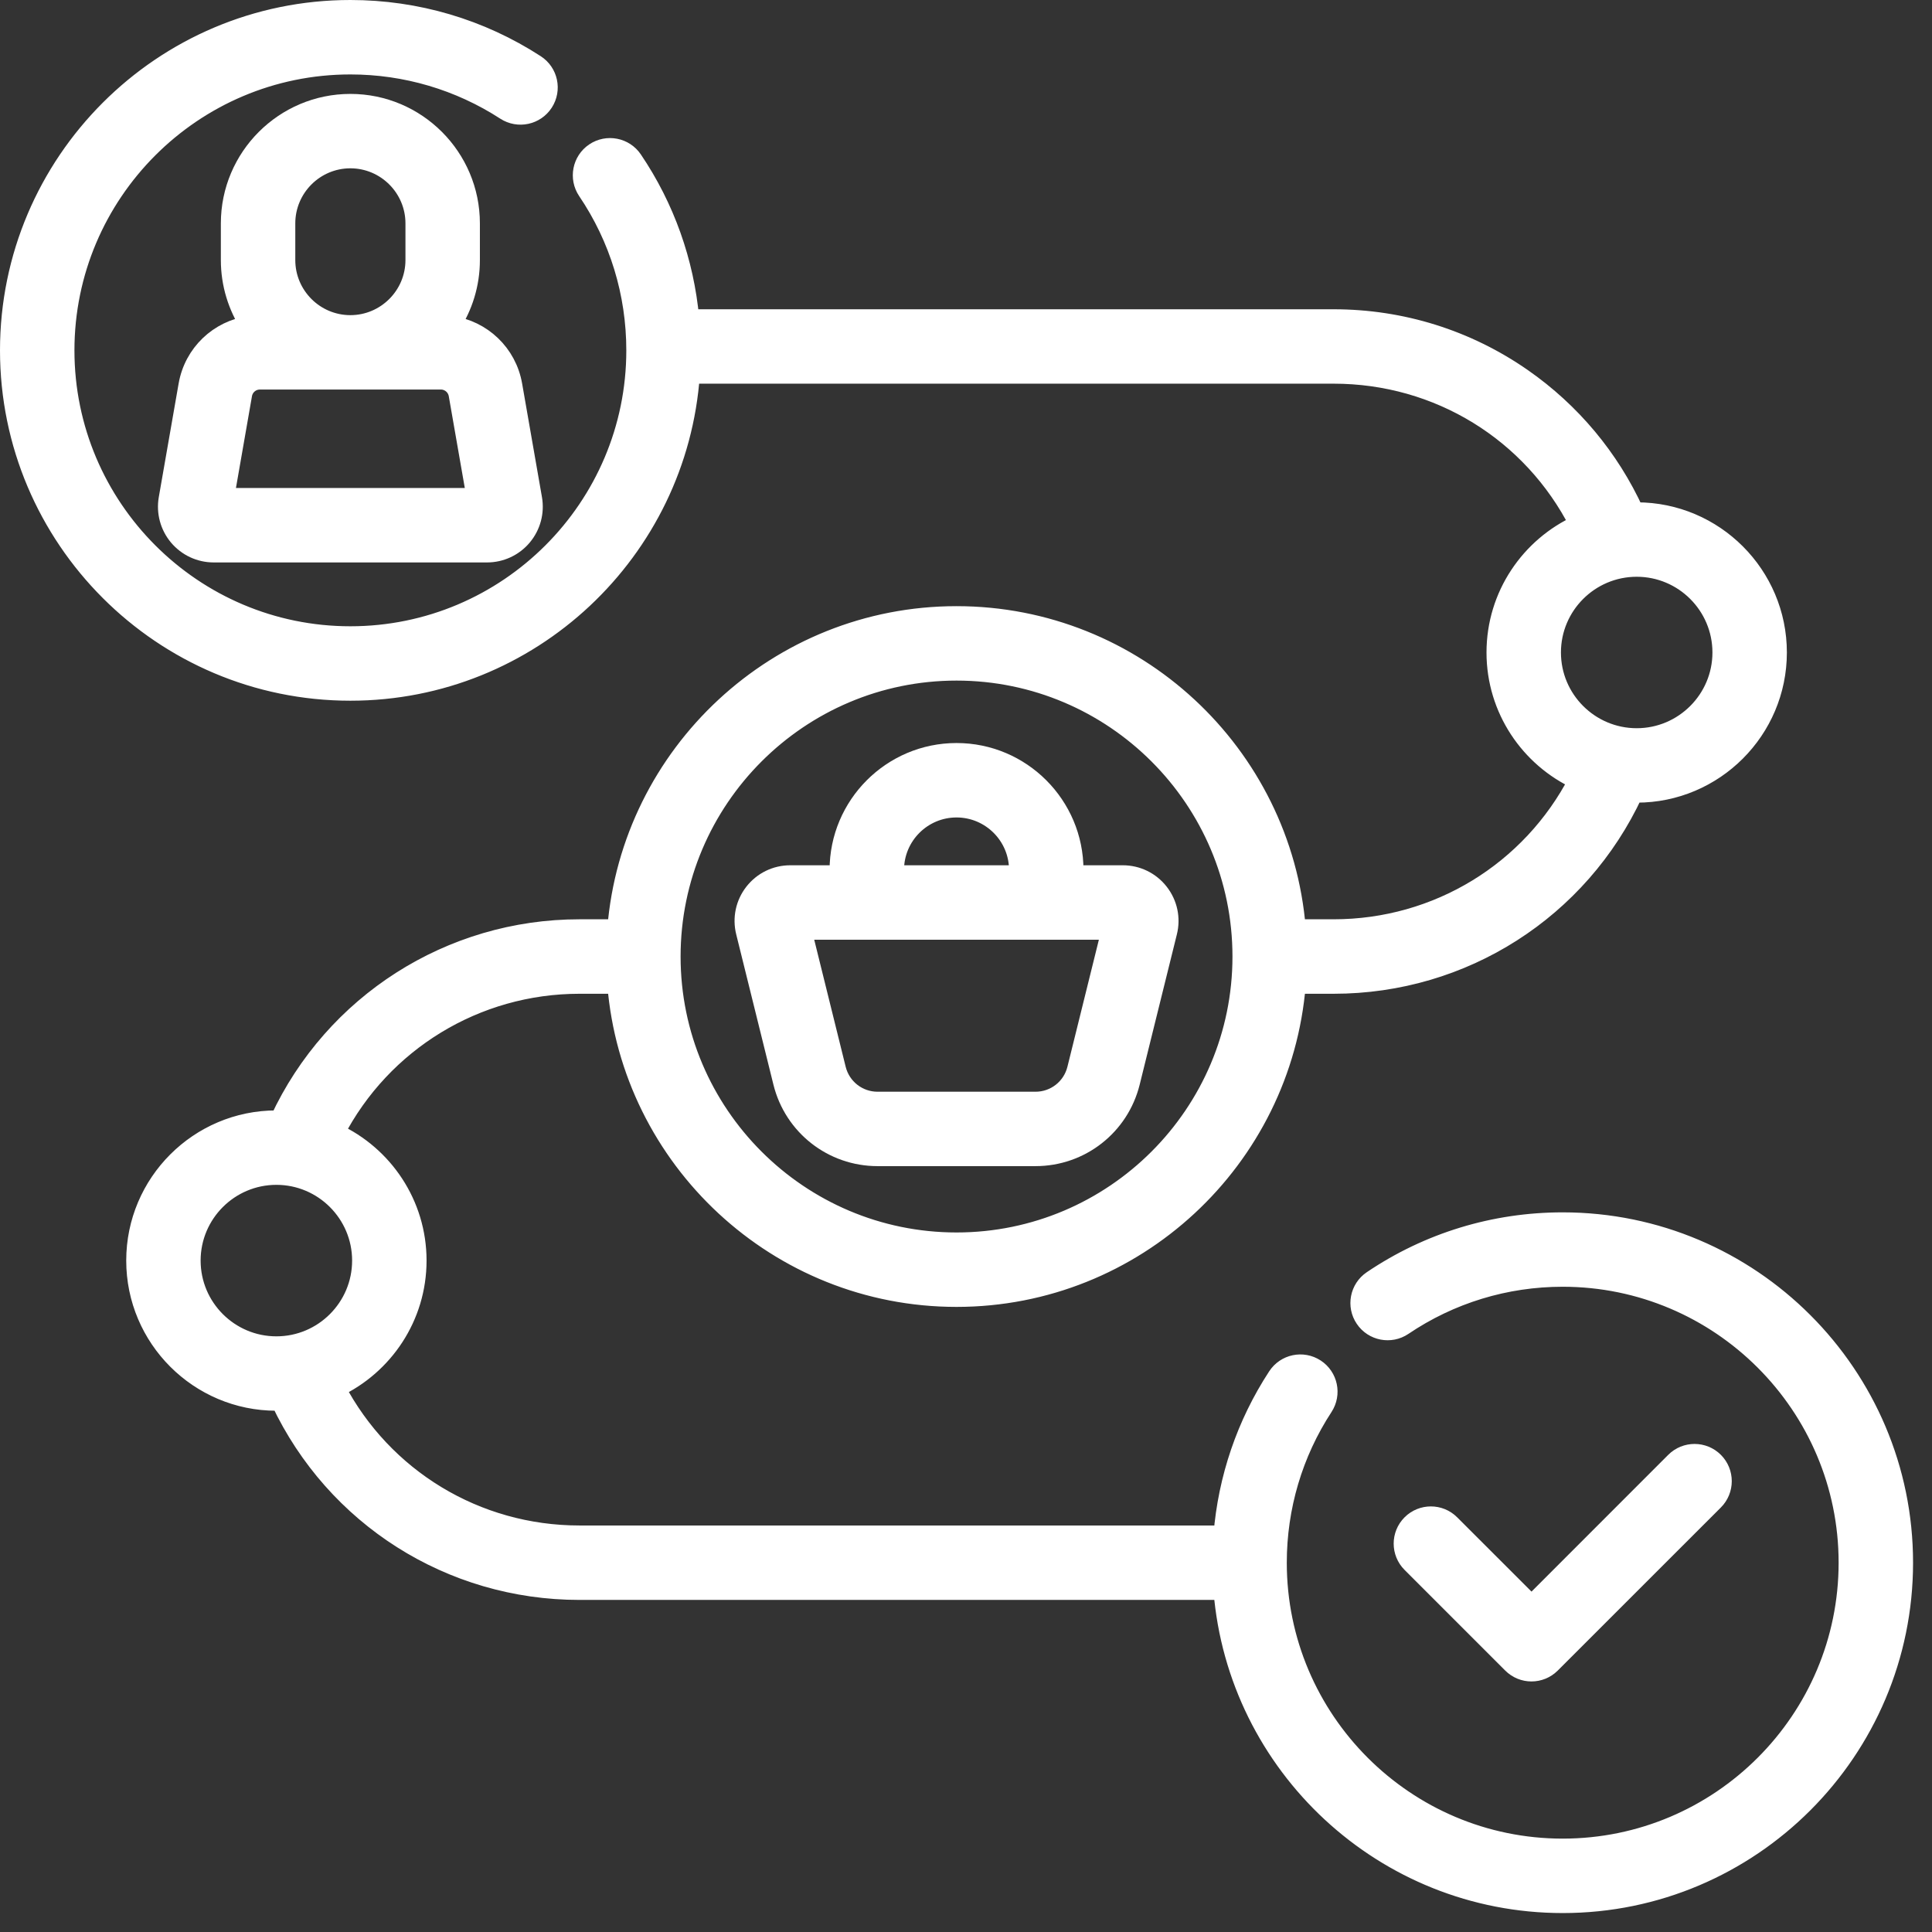
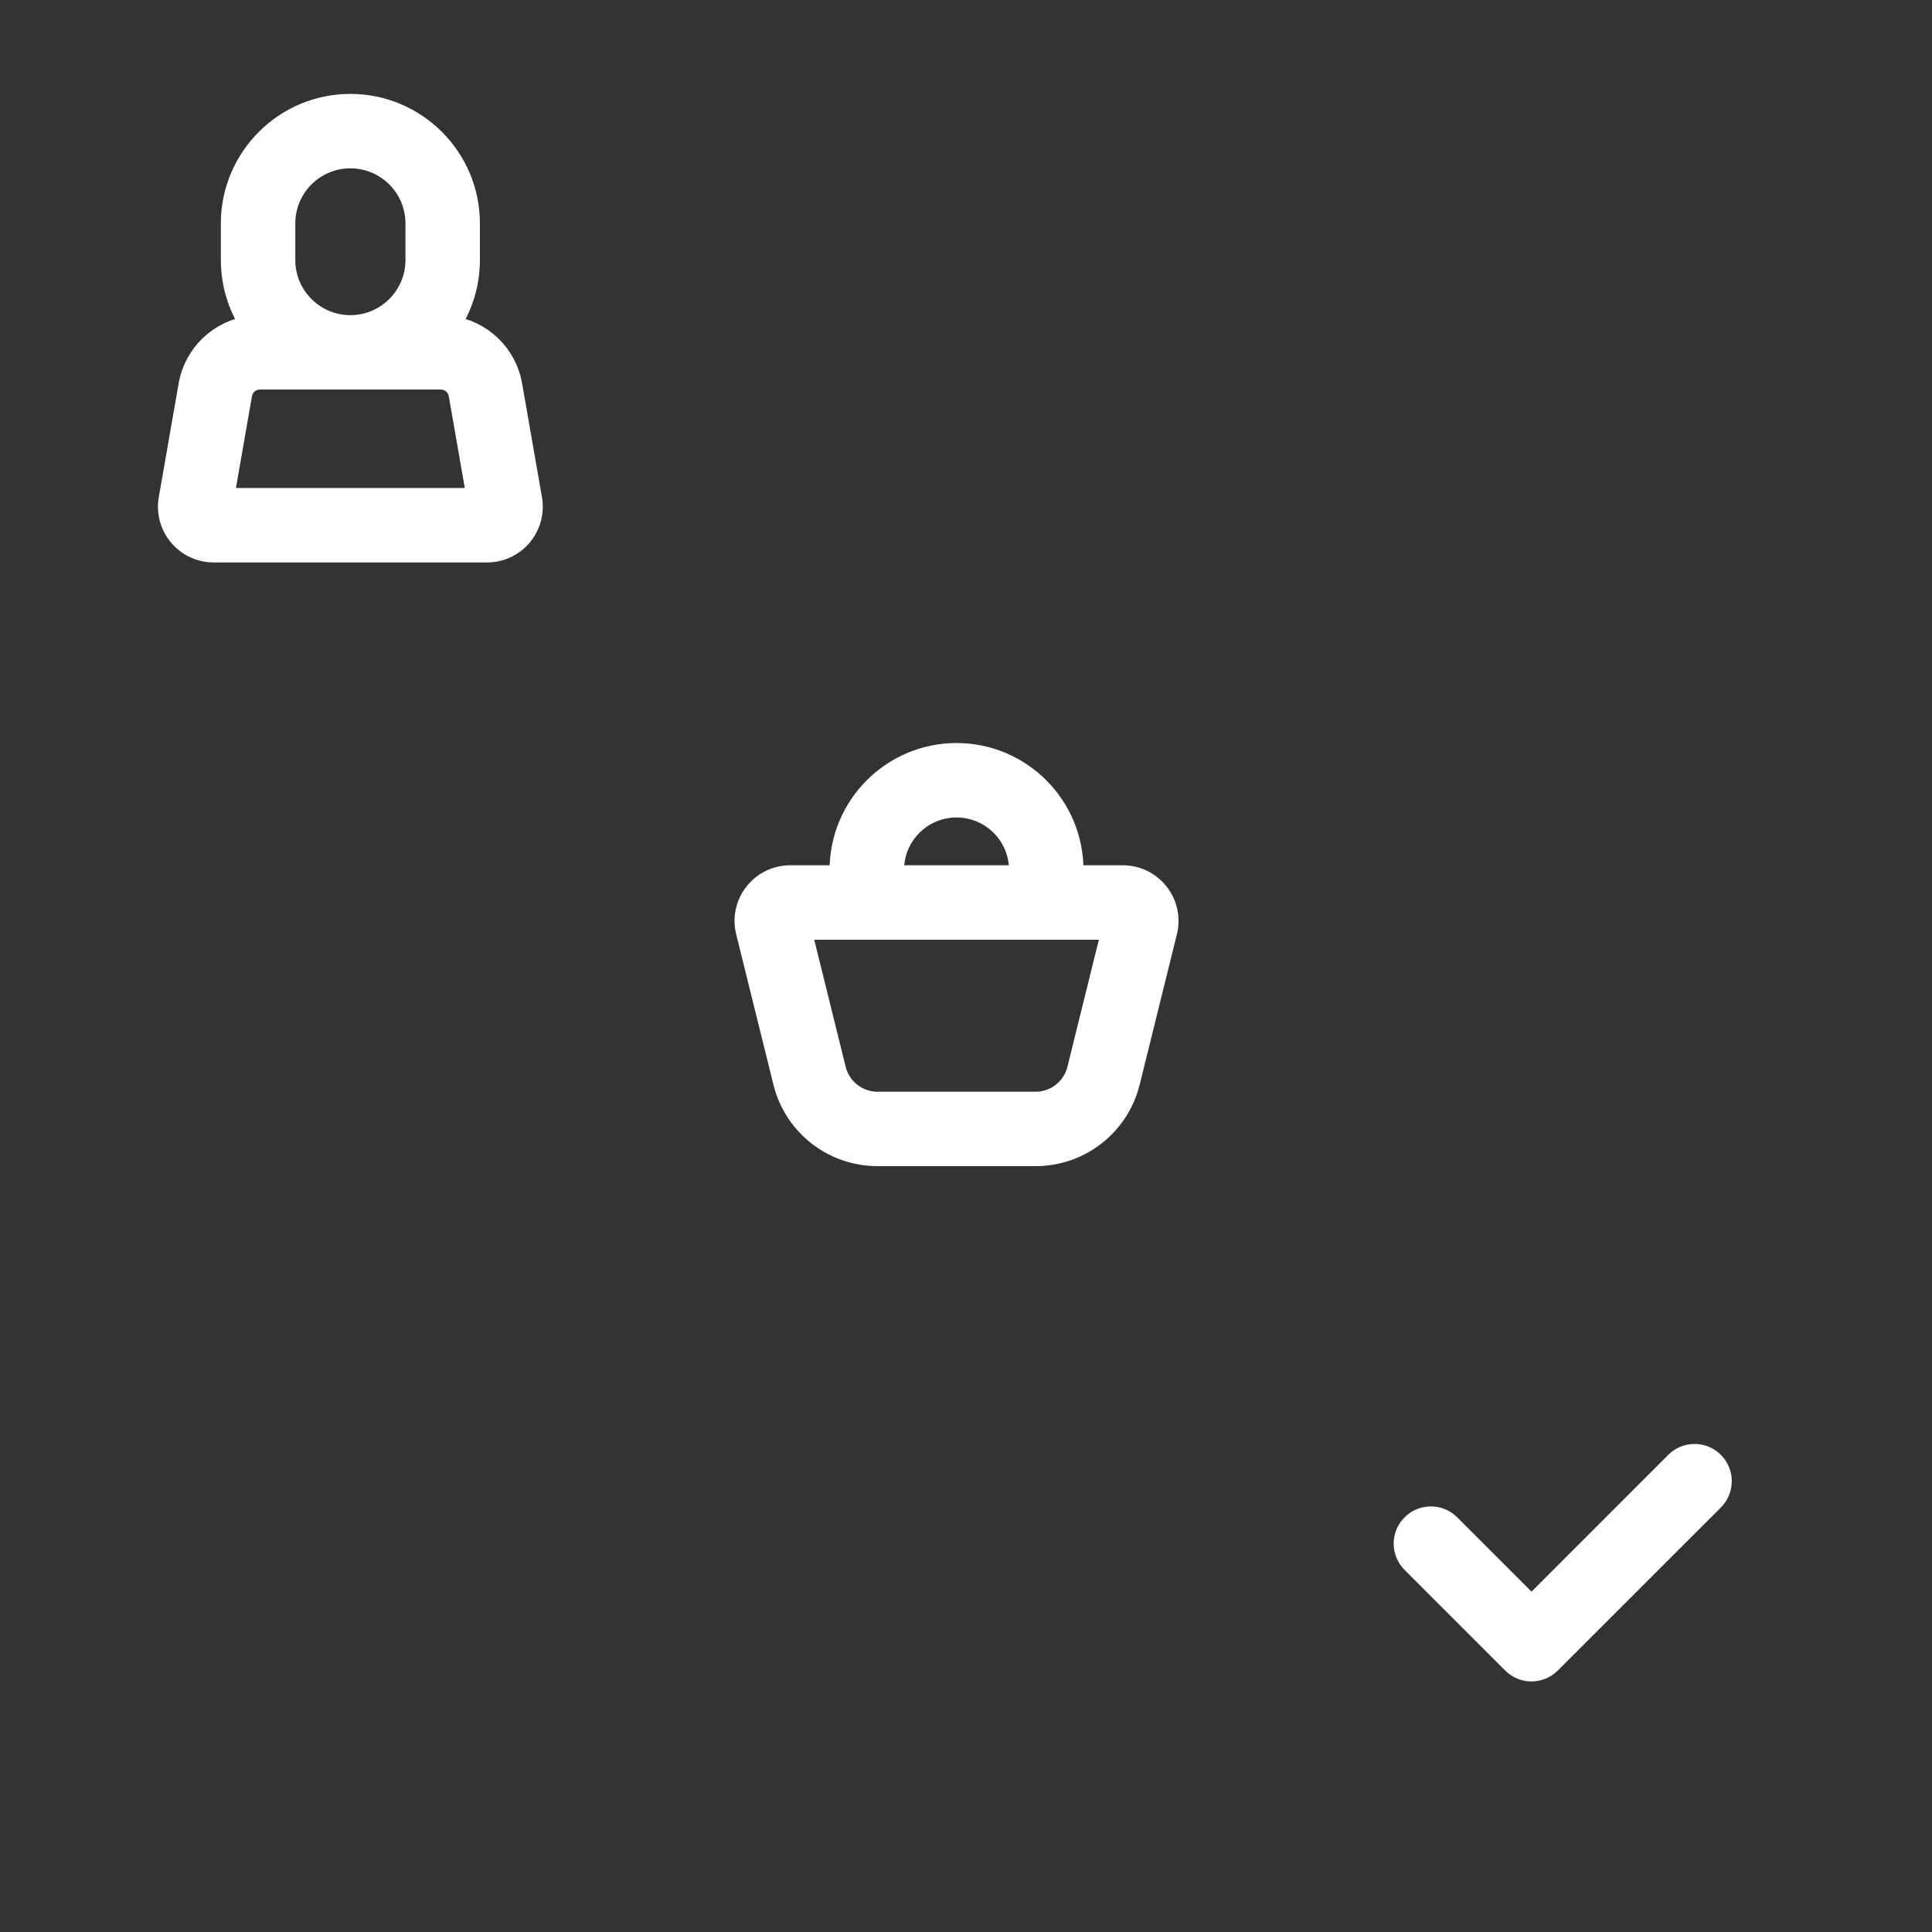
<svg xmlns="http://www.w3.org/2000/svg" width="51" height="51" viewBox="0 0 51 51" fill="none">
  <rect x="0" y="0" width="51" height="51" fill="#333333" stroke="none" />
  <path d="M4.962 10.165L4.438 13.166C4.376 13.522 4.474 13.885 4.706 14.162C4.939 14.438 5.279 14.597 5.641 14.597H12.857C13.219 14.597 13.559 14.438 13.792 14.162C14.024 13.885 14.122 13.522 14.06 13.166L13.536 10.165C13.39 9.329 12.724 8.703 11.905 8.589C12.229 8.092 12.418 7.5 12.418 6.865V5.897C12.418 4.15 10.996 2.729 9.249 2.729C7.502 2.729 6.08 4.15 6.08 5.897V6.865C6.08 7.5 6.269 8.092 6.592 8.589C5.774 8.703 5.108 9.33 4.962 10.165ZM7.545 5.897C7.545 4.958 8.309 4.193 9.249 4.193C10.188 4.193 10.953 4.958 10.953 5.897V6.865C10.953 7.804 10.188 8.569 9.249 8.569C8.309 8.569 7.545 7.804 7.545 6.865V5.897ZM6.405 10.416C6.444 10.194 6.635 10.033 6.861 10.033H11.637C11.862 10.033 12.054 10.194 12.093 10.416L12.567 13.132H5.931L6.405 10.416ZM40.427 44.136C40.615 44.136 40.802 44.064 40.945 43.921L45.25 39.617C45.536 39.331 45.536 38.867 45.25 38.581C44.964 38.295 44.5 38.295 44.214 38.581L40.428 42.368L38.289 40.23C38.003 39.944 37.54 39.944 37.254 40.23C36.968 40.516 36.968 40.979 37.254 41.265L39.91 43.921C40.053 44.064 40.24 44.136 40.427 44.136ZM23.165 30.533H27.335C28.525 30.533 29.555 29.727 29.842 28.572L30.824 24.605C30.915 24.238 30.833 23.857 30.6 23.559C30.367 23.262 30.017 23.091 29.639 23.091H28.351V22.965C28.351 21.255 26.96 19.864 25.25 19.864C23.54 19.864 22.149 21.255 22.149 22.965V23.091H20.861C20.483 23.091 20.133 23.262 19.9 23.559C19.667 23.857 19.586 24.238 19.677 24.605L20.659 28.571C20.945 29.727 21.976 30.533 23.165 30.533ZM23.614 22.965C23.614 22.062 24.348 21.329 25.25 21.329C26.152 21.329 26.886 22.062 26.886 22.965V23.091H23.614V22.965ZM29.327 24.556L28.42 28.22C28.296 28.72 27.85 29.069 27.335 29.069H23.166C22.651 29.069 22.205 28.72 22.081 28.22L21.174 24.556H29.327Z" fill="white" stroke="white" stroke-width="0.5" />
-   <path d="M41.251 32.253C39.448 32.253 37.708 32.784 36.22 33.79C35.884 34.016 35.796 34.472 36.023 34.807C36.249 35.142 36.705 35.23 37.039 35.004C38.285 34.162 39.742 33.717 41.251 33.717C45.406 33.717 48.785 37.097 48.785 41.251C48.785 45.406 45.406 48.785 41.251 48.785C37.097 48.785 33.718 45.406 33.718 41.251C33.718 39.783 34.14 38.36 34.939 37.137C35.16 36.798 35.065 36.344 34.726 36.123C34.388 35.902 33.934 35.997 33.713 36.336C32.891 37.593 32.404 39.027 32.283 40.519H15.296C12.566 40.519 10.115 39.018 8.866 36.641C10.131 36.048 11.01 34.763 11.01 33.276C11.01 31.781 10.121 30.49 8.844 29.902C10.088 27.503 12.561 25.983 15.296 25.983H16.281C16.655 30.603 20.535 34.249 25.25 34.249C29.965 34.249 33.845 30.603 34.219 25.983H35.204C38.627 25.983 41.69 24.015 43.122 20.936C43.15 20.936 43.177 20.938 43.205 20.938C45.252 20.938 46.919 19.272 46.919 17.224C46.919 15.176 45.252 13.51 43.205 13.51C43.184 13.51 43.165 13.511 43.145 13.511C42.495 12.091 41.481 10.875 40.188 9.974C38.721 8.953 36.997 8.414 35.204 8.414H18.208C18.069 6.911 17.56 5.474 16.71 4.217C16.484 3.882 16.028 3.794 15.693 4.02C15.358 4.246 15.27 4.702 15.496 5.037C16.338 6.282 16.783 7.739 16.783 9.249C16.783 13.403 13.403 16.782 9.249 16.782C5.094 16.783 1.715 13.403 1.715 9.249C1.715 5.094 5.094 1.715 9.249 1.715C10.708 1.715 12.124 2.133 13.342 2.923C13.682 3.143 14.135 3.046 14.355 2.707C14.575 2.367 14.479 1.914 14.139 1.694C12.683 0.749 10.992 0.25 9.249 0.25C4.287 0.25 0.25 4.287 0.25 9.249C0.25 14.211 4.287 18.247 9.249 18.247C13.999 18.247 17.901 14.548 18.225 9.878H35.204C37.976 9.878 40.444 11.411 41.678 13.839C40.389 14.423 39.49 15.72 39.49 17.224C39.49 18.719 40.379 20.01 41.656 20.598C40.413 22.999 37.947 24.517 35.204 24.517H34.219C33.845 19.897 29.965 16.251 25.25 16.251C20.535 16.251 16.655 19.897 16.281 24.517H15.296C11.884 24.517 8.809 26.488 7.377 29.564C7.35 29.564 7.323 29.562 7.296 29.562C5.248 29.562 3.582 31.228 3.582 33.276C3.582 35.324 5.248 36.99 7.296 36.99C7.331 36.99 7.367 36.989 7.402 36.988C8.844 40.038 11.889 41.984 15.296 41.984H32.283C32.657 46.604 36.536 50.25 41.252 50.25C46.214 50.25 50.25 46.213 50.25 41.251C50.25 36.289 46.213 32.253 41.251 32.253ZM40.955 17.224C40.955 15.983 41.964 14.975 43.205 14.975C44.445 14.975 45.454 15.983 45.454 17.224C45.454 18.464 44.445 19.473 43.205 19.473C41.964 19.473 40.955 18.464 40.955 17.224ZM25.25 17.716C29.404 17.716 32.784 21.096 32.784 25.25C32.784 29.404 29.404 32.784 25.25 32.784C21.096 32.784 17.716 29.404 17.716 25.25C17.716 21.096 21.096 17.716 25.25 17.716ZM5.046 33.276C5.046 32.036 6.055 31.027 7.296 31.027C8.536 31.027 9.545 32.036 9.545 33.276C9.545 34.517 8.536 35.526 7.296 35.526C6.055 35.526 5.046 34.517 5.046 33.276Z" fill="white" stroke="white" stroke-width="0.5" />
</svg>